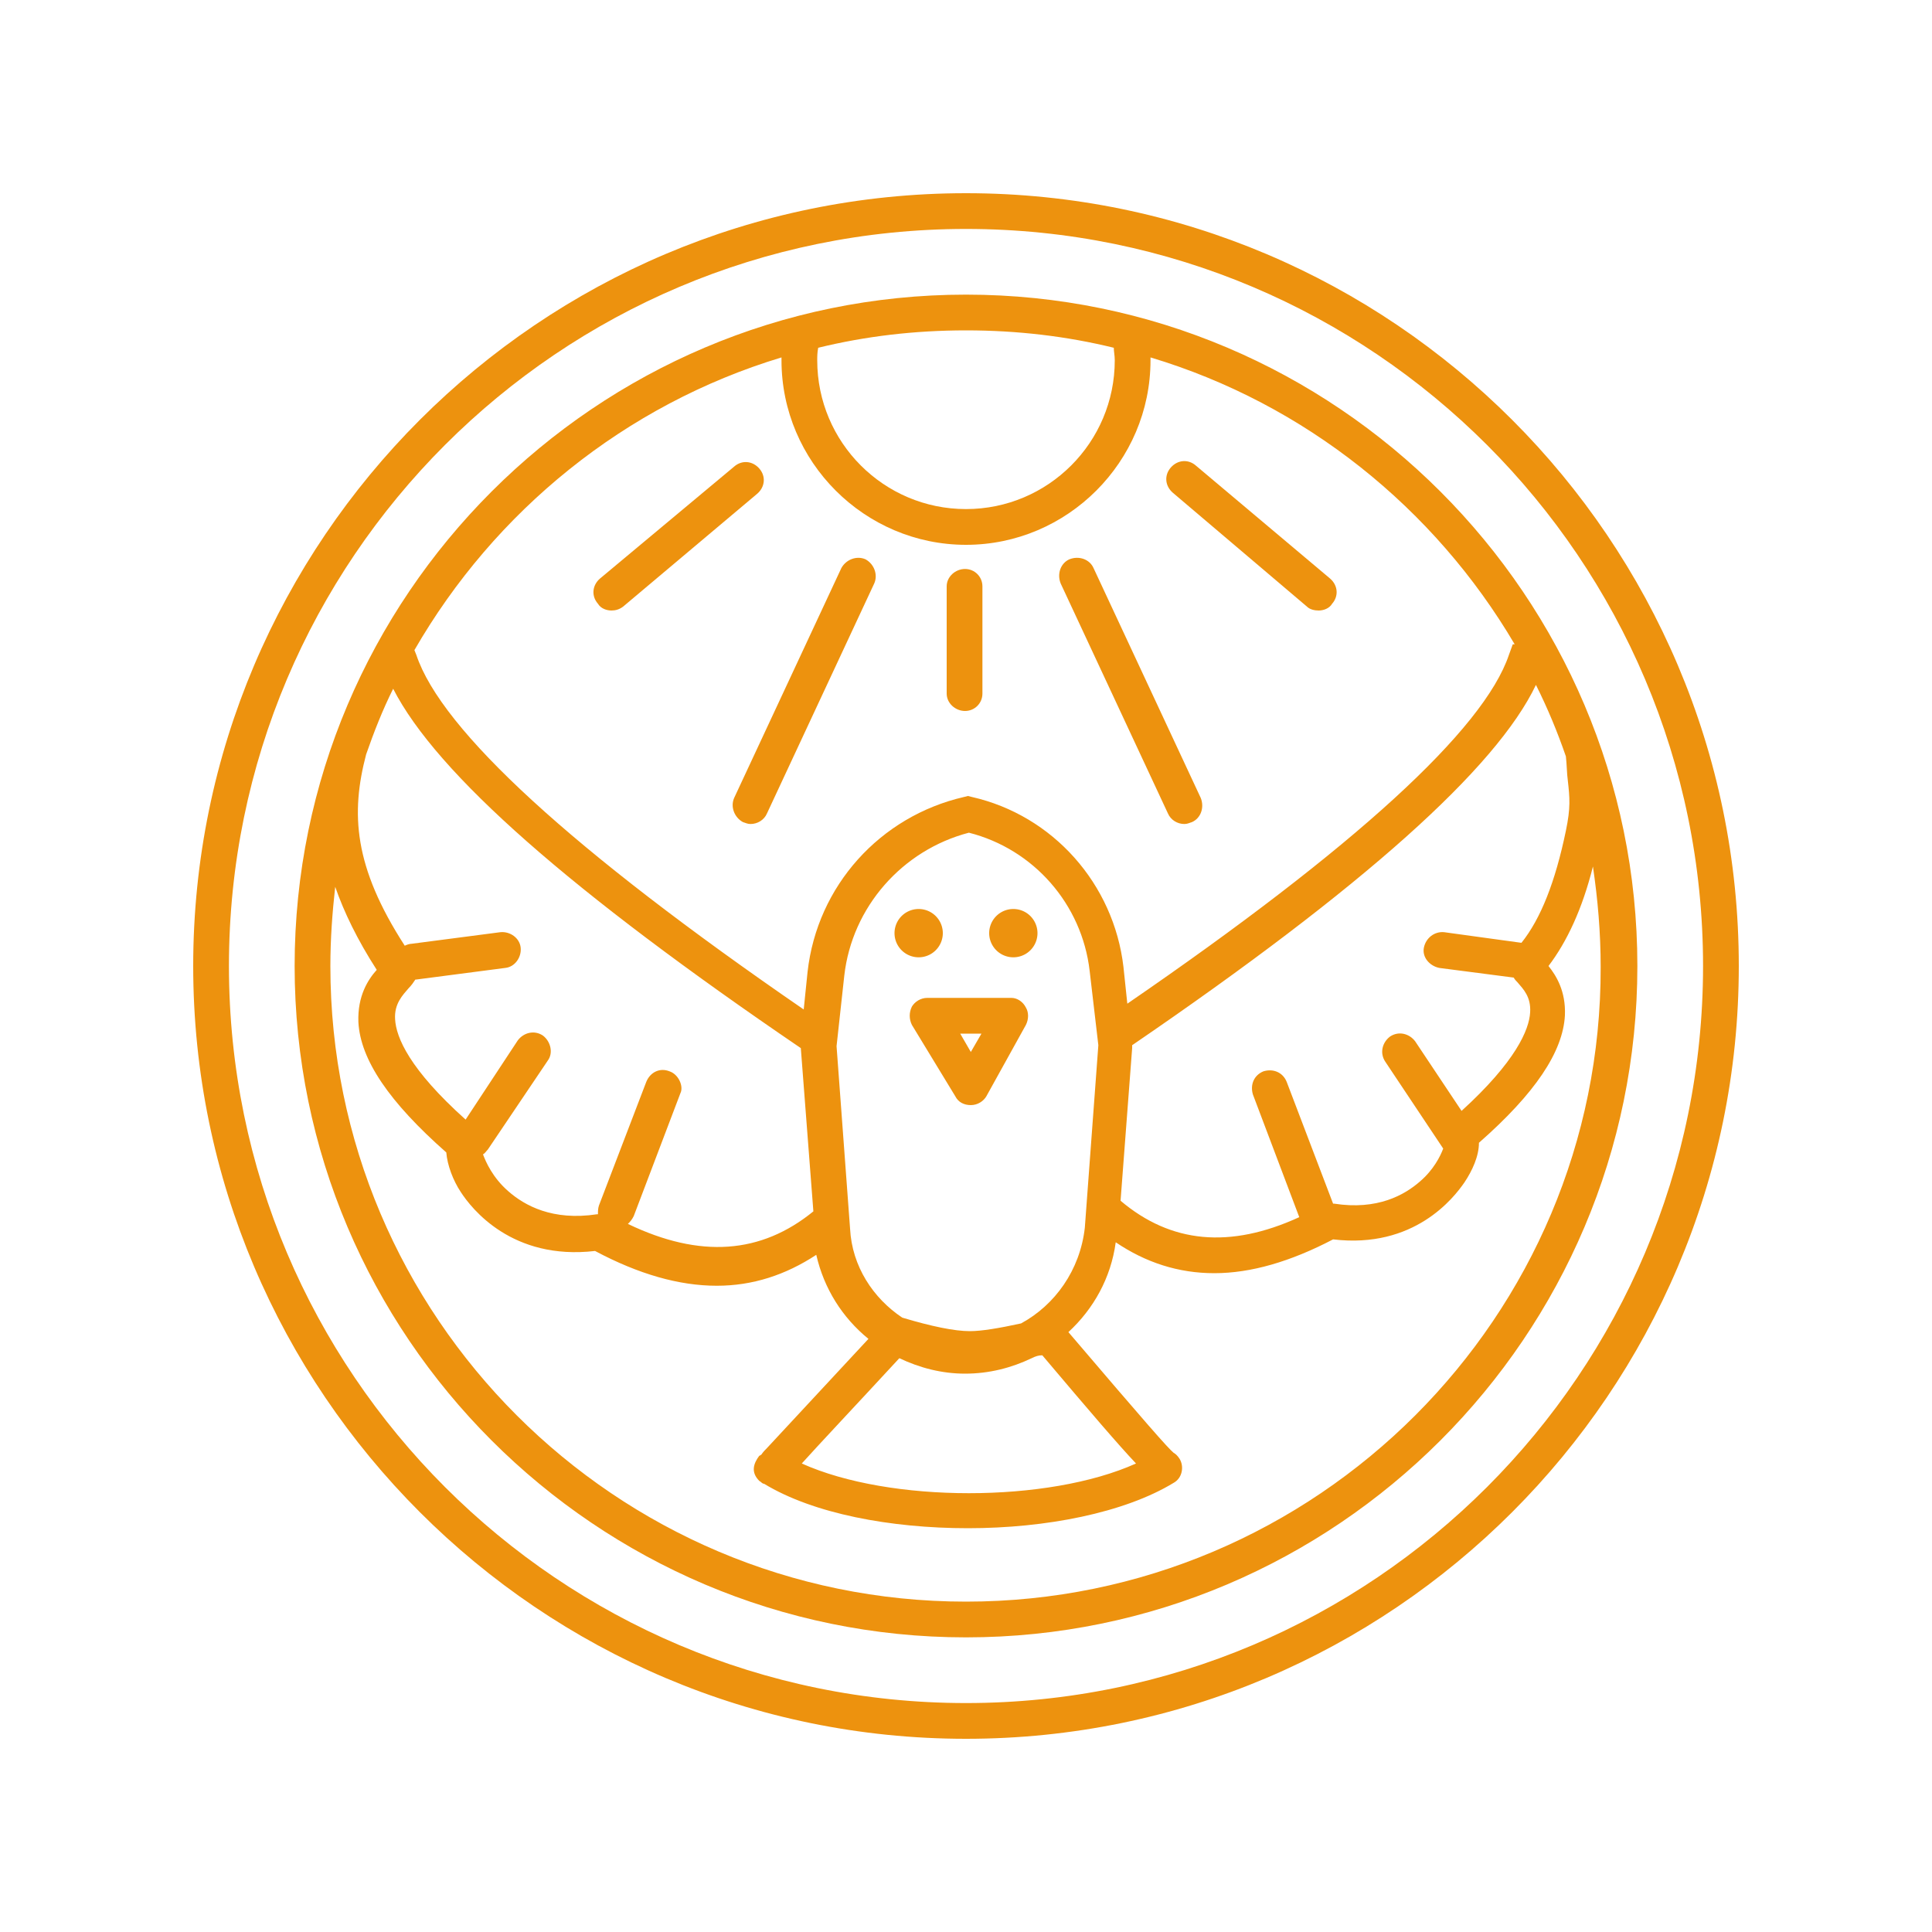
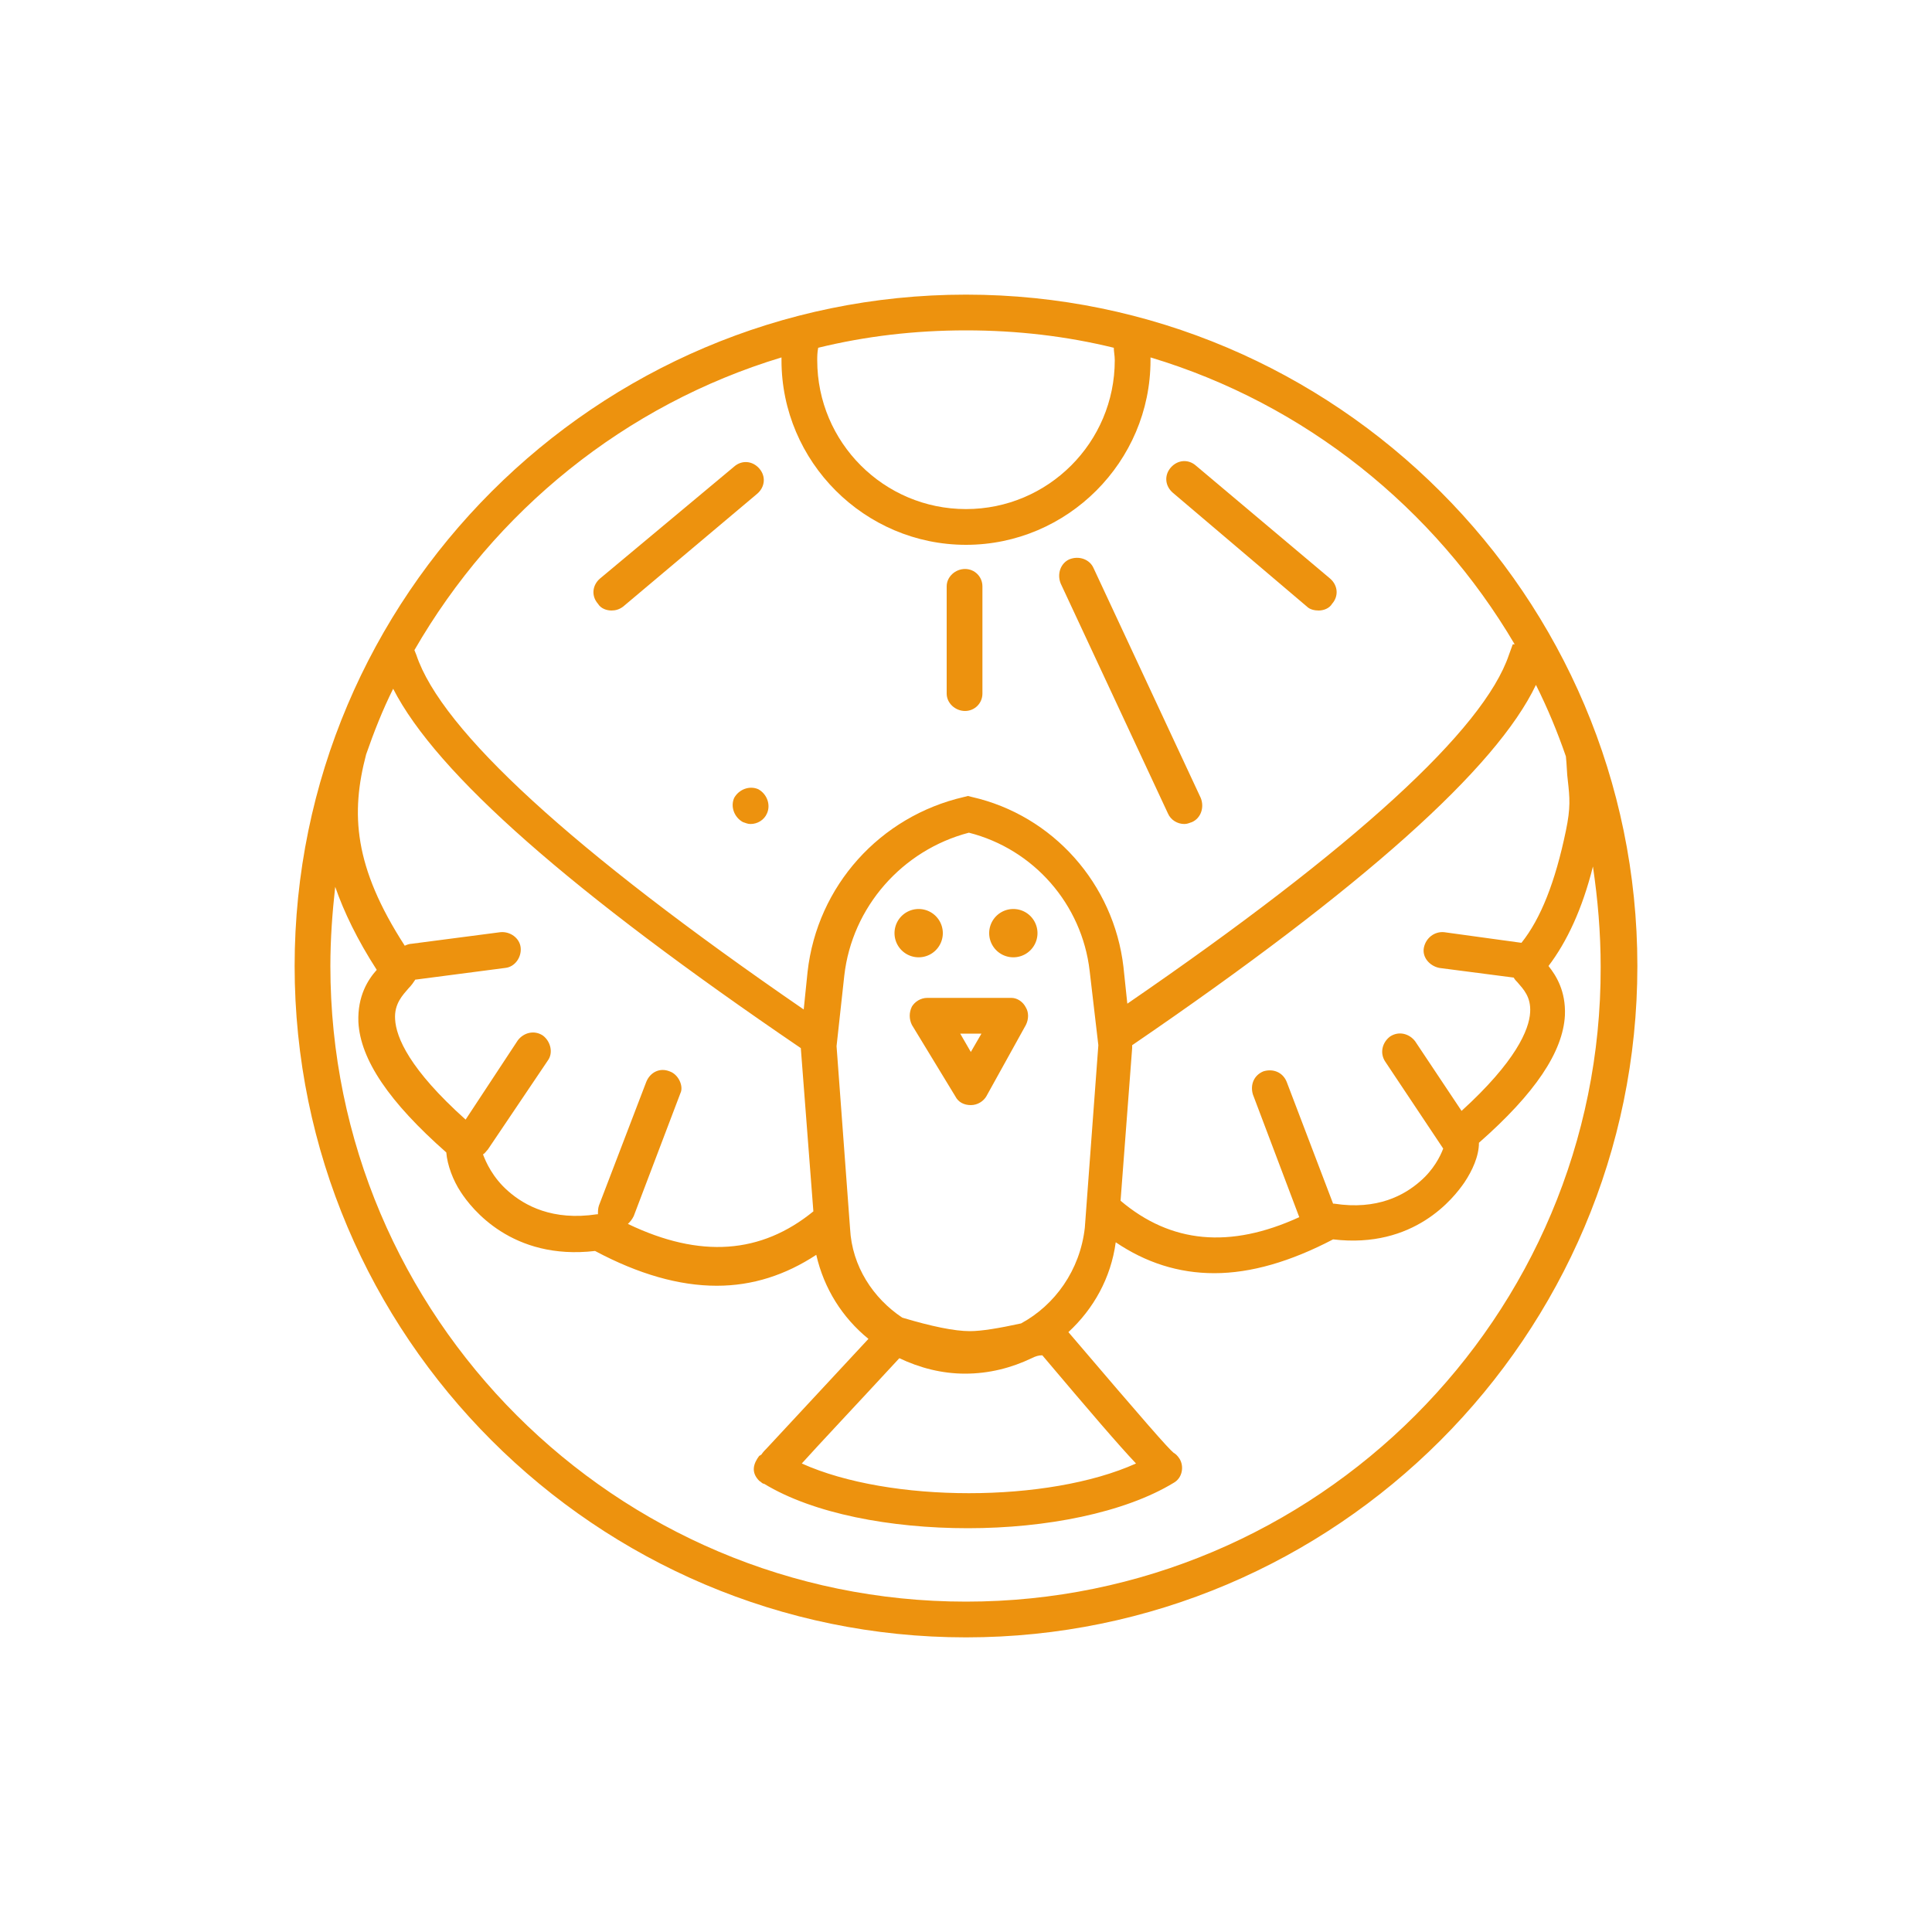
<svg xmlns="http://www.w3.org/2000/svg" data-bbox="20 20 160 160" viewBox="0 0 200 200" height="200" width="200" data-type="color">
  <g>
-     <path d="M100 20c-44.1 0-80 35.9-80 80s35.9 80 80 80 80-35.9 80-80-35.9-80-80-80zm0 156.3c-42.1 0-76.3-34.2-76.3-76.3 0-42.1 34.2-76.3 76.3-76.3 42.1 0 76.3 34.2 76.3 76.3 0 42.1-34.2 76.3-76.3 76.3z" fill="#ed920e" data-color="1" />
    <path d="M100 30.5c-38.3 0-69.5 31.2-69.5 69.5s31.2 69.5 69.5 69.5 69.5-31.2 69.5-69.5-31.2-69.5-69.5-69.5zm62.3 50.3c.2 1.8.3 2.8-.2 5.2-1.1 5.3-2.6 9.1-4.6 11.6l-8-1.1c-1-.1-1.9.6-2.1 1.6s.6 1.9 1.6 2.1l7.7 1c.1.2.3.4.4.5.6.7 1.4 1.5 1.3 3.1-.1 1.8-1.5 5.1-7.1 10.2l-4.8-7.2c-.6-.8-1.7-1.1-2.6-.5-.8.6-1.1 1.7-.5 2.6l6 9c-.3.8-1 2.2-2.4 3.4-1.6 1.4-4.4 3-8.9 2.3h-.1l-4.8-12.6c-.4-1-1.4-1.4-2.4-1.1-1 .4-1.4 1.4-1.1 2.4l4.8 12.7c-7.2 3.3-13.3 2.7-18.5-1.7l1.2-15.8v-.3c24-16.4 37.7-28.7 41.8-37.3 1.2 2.4 2.2 4.8 3.1 7.4.1.9.1 1.8.2 2.5zm-54.4 59.5c4.9 5.8 7.9 9.3 9.7 11.2-9.1 4.1-25.5 4.1-34.6 0 1.8-2 5.2-5.6 10.1-10.9 2.1 1 4.4 1.6 6.8 1.6 2.5 0 4.8-.6 6.9-1.6.4-.2.7-.3 1.1-.3zm-2.2-3.3c-2.3.5-4.1.8-5.3.8-1.6 0-4-.5-7-1.4-3-2-5.2-5.3-5.4-9.2l-1.4-18.9.8-7.3c.8-7.1 6-13 12.9-14.8 6.7 1.7 11.7 7.4 12.5 14.3l.9 7.7-1.4 18.9c-.5 4.4-3.1 8-6.6 9.9zm-36.4-26.1c-1-.4-2 .1-2.4 1.1L62 124.8c-.1.3-.1.6-.1.9h-.1c-4.6.7-7.5-.9-9.2-2.4-1.6-1.4-2.3-3-2.6-3.8.2-.1.3-.3.5-.5l6.2-9.2c.6-.8.3-2-.5-2.6-.9-.6-2-.3-2.6.5l-5.4 8.2c-5.8-5.2-7.2-8.5-7.3-10.4-.1-1.6.8-2.5 1.4-3.2.3-.3.5-.6.7-.9h.1l9.2-1.2c1-.1 1.7-1.1 1.6-2.1-.1-1-1.1-1.7-2.1-1.6l-9.2 1.2c-.2 0-.5.1-.7.2-5.3-8.2-5.6-13.7-4-19.8.8-2.3 1.7-4.6 2.8-6.8 4.5 8.8 18.4 21 42.2 37.2l1.3 16.9c-5.4 4.4-11.7 4.9-19.2 1.3.2-.2.4-.4.6-.8l4.9-12.9c.2-.7-.3-1.8-1.2-2.1zm46-74.9c0 .4.1.8.1 1.3 0 8.5-6.9 15.4-15.4 15.4s-15.4-6.9-15.4-15.4c0-.4 0-.8.1-1.3 4.9-1.2 10-1.8 15.3-1.8 5.3 0 10.4.6 15.3 1.8zm-34.4 1v.3c0 10.5 8.6 19.1 19.1 19.1s19.1-8.6 19.1-19.1V37c16 4.8 29.4 15.6 37.7 29.7h-.2l-.4 1.1c-2.6 7.7-15.9 19.9-39.5 36.1l-.4-3.8c-1-8.6-7.3-15.7-15.7-17.6l-.4-.1-.4.1c-8.7 2-15.2 9.2-16.2 18.1l-.4 3.9C59.2 88 45.7 75.6 43.1 67.8l-.2-.5c8.3-14.4 21.8-25.4 38-30.3zM100 165.8c-36.3 0-65.8-29.5-65.8-65.8 0-2.8.2-5.5.5-8.2.9 2.6 2.3 5.5 4.3 8.6-.9 1-2 2.7-1.9 5.4.2 3.9 3.2 8.3 9.1 13.5.1 1.3.7 2.9 1.5 4.1 1.1 1.7 5.3 7.1 13.9 6.1 4.5 2.4 8.7 3.6 12.6 3.6 3.7 0 7.1-1.1 10.3-3.2.8 3.5 2.7 6.5 5.4 8.7l-10.5 11.3c-.2.2-.4.4-.6.7-.1 0-.1.1-.2.1-.6.8-.9 1.7 0 2.6.2.1.3.3.5.3 5.1 3.1 13.1 4.6 21.1 4.6 8.1 0 16.2-1.6 21.3-4.7.9-.5 1.1-1.7.6-2.5-.2-.3-.4-.5-.6-.6-.6-.5-2.8-3-10.9-12.5 2.6-2.4 4.4-5.6 4.9-9.3 3.1 2.1 6.5 3.2 10.2 3.2 3.8 0 7.9-1.2 12.3-3.5 8.4 1 12.5-4.3 13.6-5.9.8-1.2 1.5-2.7 1.5-4.1 5.8-5.1 8.7-9.4 8.9-13.2.1-2.5-.9-4.1-1.7-5.1 1.9-2.5 3.5-5.9 4.6-10.3.5 3.4.8 6.8.8 10.4.1 36.2-29.4 65.7-65.7 65.7zm20.1-15.6c.1 0 .2-.1.4-.1-.2 0-.3.1-.4.1z" fill="#ed920e" data-color="1" />
    <path d="M135.3 62.8c.3.3.8.4 1.2.4.5 0 1.1-.2 1.4-.7.7-.8.6-1.9-.2-2.6l-13.9-11.7c-.8-.7-1.9-.6-2.6.2-.7.8-.6 1.9.2 2.6l13.9 11.8z" fill="#ed920e" data-color="1" />
    <path d="M99.9 73.6c1 0 1.8-.8 1.8-1.8V60.7c0-1-.8-1.8-1.8-1.8s-1.9.8-1.9 1.8v11.1c0 1 .9 1.8 1.9 1.8z" fill="#ed920e" data-color="1" />
    <path d="M120.9 84.2c.3.7 1 1.1 1.7 1.1.3 0 .5-.1.8-.2.9-.4 1.3-1.5.9-2.5l-11.1-23.8c-.4-.9-1.5-1.3-2.5-.9-.9.4-1.3 1.5-.9 2.5l11.1 23.8z" fill="#ed920e" data-color="1" />
-     <path d="M76.9 85.1c.3.1.5.2.8.2.7 0 1.4-.4 1.7-1.1l11.1-23.8c.4-.9 0-2-.9-2.5-.9-.4-2 0-2.5.9L76 82.6c-.4.9 0 2 .9 2.5z" fill="#ed920e" data-color="1" />
+     <path d="M76.9 85.1c.3.1.5.2.8.2.7 0 1.4-.4 1.7-1.1c.4-.9 0-2-.9-2.5-.9-.4-2 0-2.5.9L76 82.6c-.4.9 0 2 .9 2.5z" fill="#ed920e" data-color="1" />
    <path d="M63.3 63.2c.4 0 .8-.1 1.2-.4l13.9-11.7c.8-.7.9-1.8.2-2.6s-1.8-.9-2.6-.2L62.1 59.9c-.8.7-.9 1.8-.2 2.6.3.5.9.7 1.4.7z" fill="#ed920e" data-color="1" />
    <path d="M104.7 103.3H96c-.7 0-1.3.4-1.6.9-.3.6-.3 1.3 0 1.9l4.5 7.4c.3.6.9.9 1.6.9.7 0 1.3-.4 1.6-.9l4.1-7.4c.3-.6.3-1.3 0-1.8-.3-.6-.9-1-1.5-1zm-4.2 5.6l-1.1-1.9h2.2l-1.1 1.9z" fill="#ed920e" data-color="1" />
    <path fill="#ed920e" d="M107.4 96.6a2.5 2.5 0 1 1-5 0 2.5 2.5 0 0 1 5 0z" data-color="1" />
    <path fill="#ed920e" d="M97.6 96.6a2.5 2.5 0 1 1-5 0 2.5 2.5 0 0 1 5 0z" data-color="1" />
  </g>
</svg>